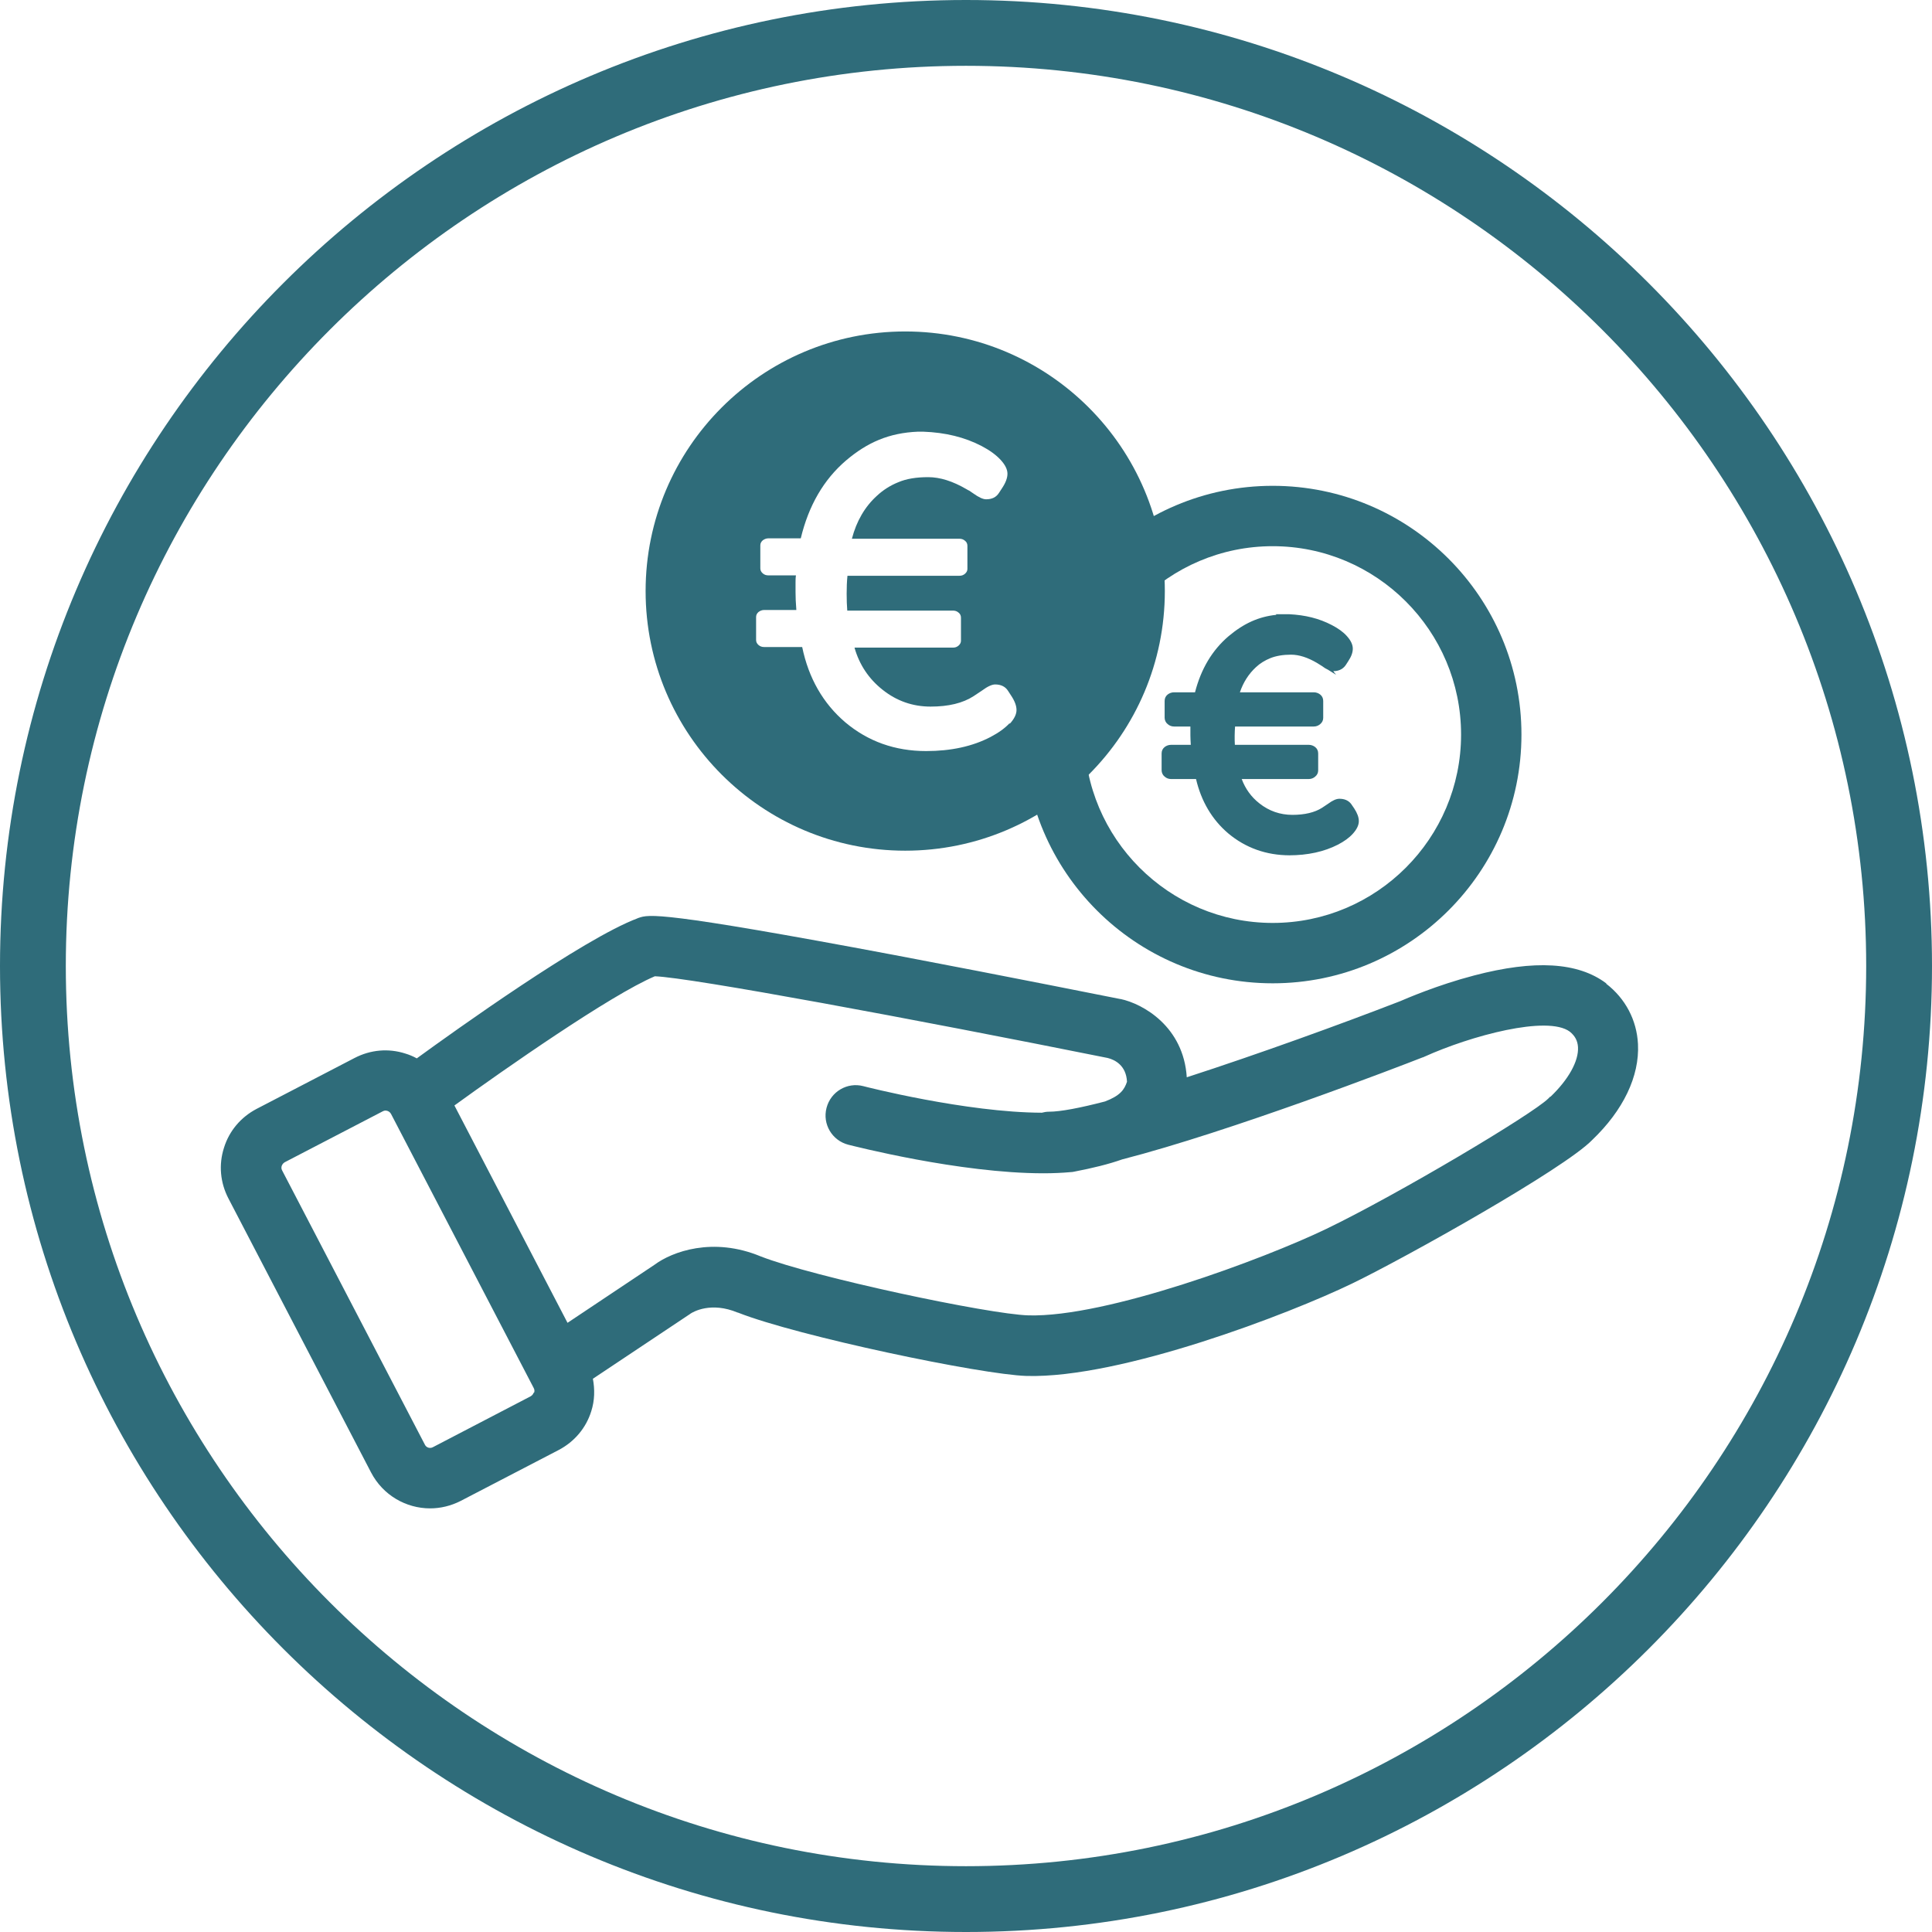
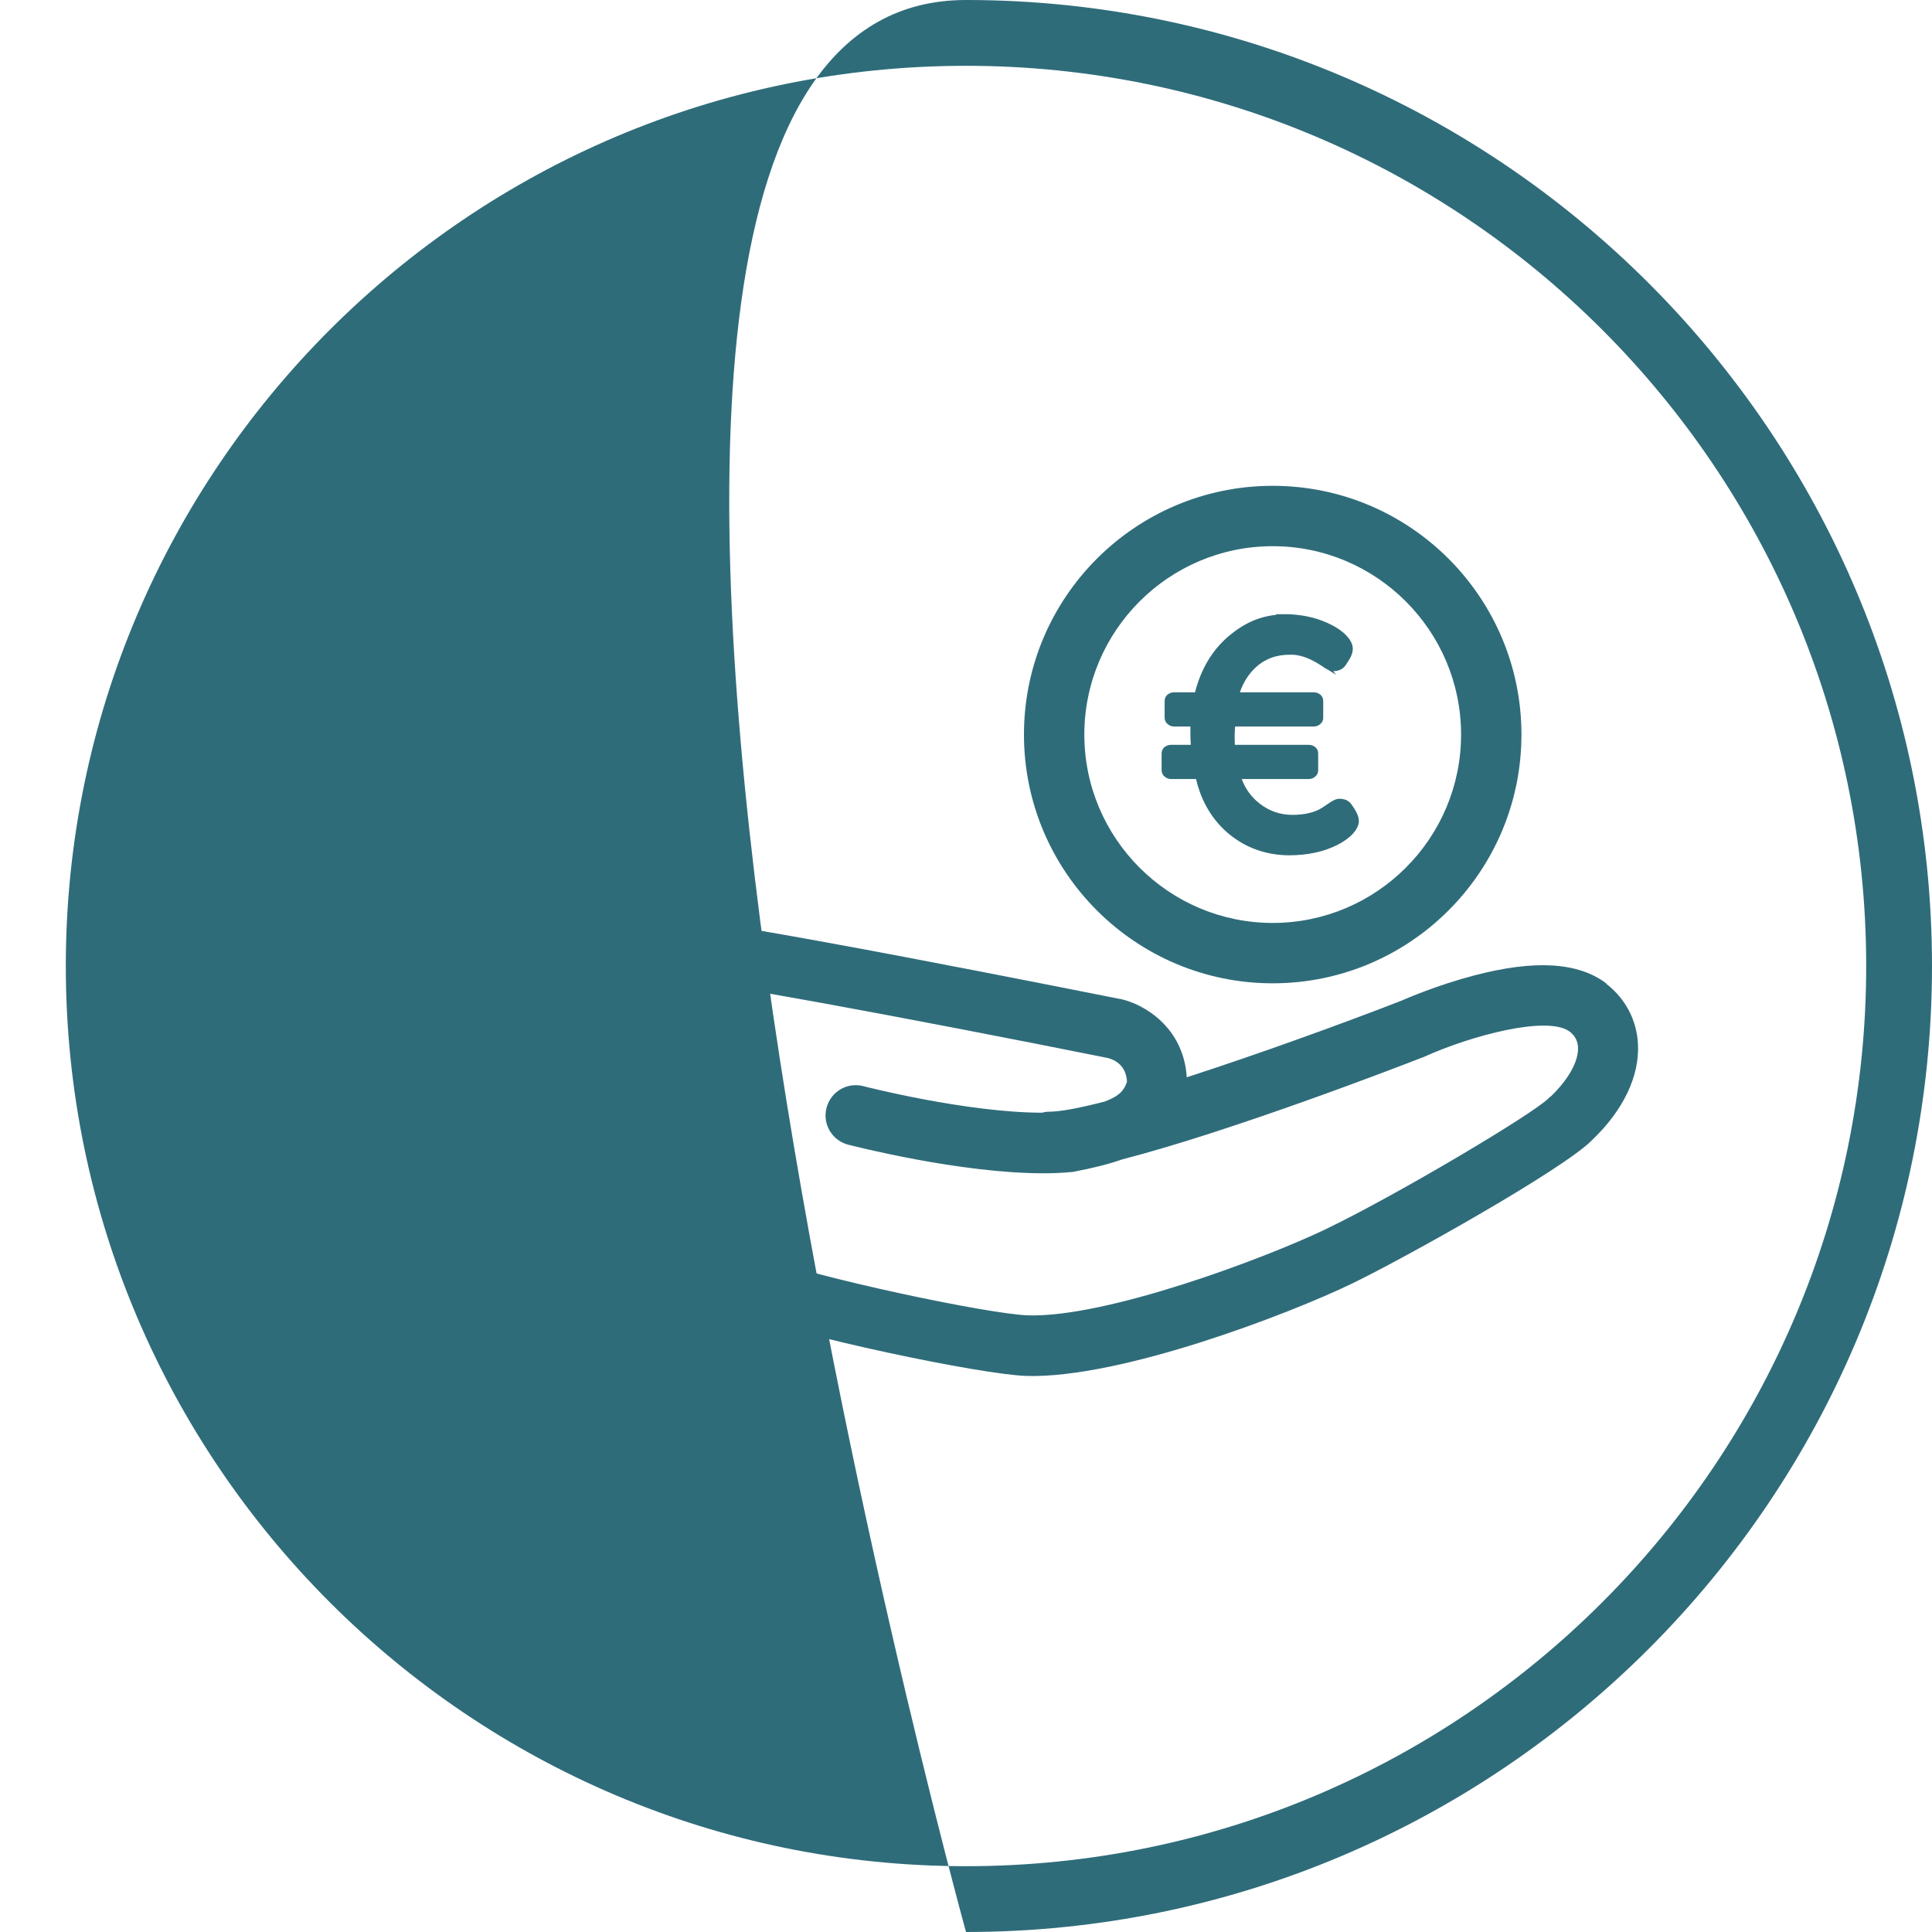
<svg xmlns="http://www.w3.org/2000/svg" id="Ebene_3" data-name="Ebene 3" version="1.1" viewBox="0 0 96 96">
  <defs>
    <style>
      .cls-1 {
        fill: #2F6C7A;
      }

      .cls-1, .cls-2 {
        stroke-width: 0px;
      }

      .cls-2 {
        fill: #2F6C7A;
      }
    </style>
  </defs>
-   <path class="cls-2" d="M48,3.27C23.34,3.27,3.27,23.34,3.27,48s20.06,44.73,44.73,44.73,44.73-20.06,44.73-44.73S72.66,3.27,48,3.27M48,96C21.53,96,0,74.47,0,48S21.53,0,48,0s48,21.53,48,48-21.53,48-48,48" />
+   <path class="cls-2" d="M48,3.27C23.34,3.27,3.27,23.34,3.27,48s20.06,44.73,44.73,44.73,44.73-20.06,44.73-44.73S72.66,3.27,48,3.27M48,96S21.53,0,48,0s48,21.53,48,48-21.53,48-48,48" />
  <g id="Ebene_5" data-name="Ebene 5">
    <path class="cls-2" d="M79.82,48.87s0,0-.01-.01c-1.4-1.05-3.55-1.18-6.56-.39-1.84.48-3.4,1.16-3.68,1.28-2.94,1.14-7.05,2.63-10.6,3.78-.16-2.52-2.17-3.65-3.29-3.89,0,0-.01,0-.02,0-.06-.01-5.59-1.12-11.19-2.18-11.69-2.2-12.22-2.03-12.74-1.85-.02,0-.03.01-.05.02-2.7,1.01-9.13,5.62-10.97,6.96-.18-.1-.37-.18-.57-.24-.84-.27-1.73-.19-2.52.22l-4.87,2.53c-.78.41-1.36,1.09-1.62,1.93-.27.84-.19,1.73.22,2.52l7.09,13.62c.59,1.13,1.74,1.78,2.93,1.78.51,0,1.03-.12,1.52-.37l4.87-2.53c.78-.41,1.36-1.09,1.62-1.93.17-.53.18-1.08.08-1.61l4.77-3.18s.04-.02.07-.05c.15-.1,1.03-.61,2.35-.06.01,0,.02,0,.04.01,2.95,1.16,12.04,3.07,14.32,3.14,4.7.13,13.07-3.09,16.17-4.59,2.65-1.28,10.54-5.7,11.93-7.13,1.55-1.48,2.36-3.17,2.28-4.77-.06-1.19-.62-2.26-1.58-3ZM55.06,52.57s0,0,0,0c0,0-.02,0-.02,0,0,0,.01,0,.02,0ZM26.52,69.2c-.02.05-.06.13-.15.18l-4.86,2.53c-.15.08-.33.02-.4-.13l-7.09-13.62c-.05-.09-.04-.17-.02-.23.02-.05.06-.13.15-.18l4.87-2.53c.09-.05.17-.04.23-.02s.13.06.18.15l7.09,13.62c.05.09.04.17.02.23ZM77.03,54.49s-.06.06-.09.09c-.78.78-7.5,4.78-11.05,6.49-3.12,1.5-10.92,4.4-14.79,4.29-1.99-.06-10.66-1.9-13.3-2.93-2.38-.99-4.41-.23-5.27.41l-4.33,2.89-5.62-10.8c2.48-1.8,7.78-5.5,9.96-6.42,1.82.07,12.78,2.11,22.5,4.06.36.09.92.37.96,1.18-.13.39-.33.69-1.09.98-1.23.32-2.21.51-2.79.51-.12,0-.24.02-.35.05-3.76-.01-8.81-1.3-8.87-1.32-.8-.21-1.62.27-1.83,1.08-.21.8.27,1.62,1.08,1.83.25.06,5.52,1.42,9.7,1.42.47,0,.93-.02,1.37-.06.05,0,.1-.01.15-.02.93-.18,1.71-.37,2.39-.61,5.4-1.39,13.76-4.61,14.93-5.07.03,0,.05-.02.08-.03,2.32-1.05,6.12-2.07,7.23-1.25.26.21.39.45.41.77.04.7-.48,1.62-1.37,2.47Z" />
-     <path class="cls-2" d="M44.98,16.47c-7.12,0-12.9,5.78-12.9,12.9s5.78,12.9,12.9,12.9,12.9-5.78,12.9-12.9-5.78-12.9-12.9-12.9ZM50.17,35.93c-.23.25-.55.48-.95.69-.9.47-1.97.7-3.2.7-1.55,0-2.89-.48-4.02-1.43-1.1-.94-1.82-2.19-2.14-3.74h-1.89c-.11,0-.2-.03-.28-.1-.08-.07-.12-.15-.12-.25v-1.14c0-.1.04-.18.12-.25.08-.06.17-.1.28-.1h1.6c-.03-.36-.04-.65-.04-.88v-.49c0-.1,0-.22.02-.35h-1.37c-.11,0-.2-.03-.28-.1-.08-.07-.12-.15-.12-.25v-1.14c0-.1.04-.18.12-.25.08-.06.17-.1.28-.1h1.61c.39-1.63,1.14-2.92,2.25-3.87,1.06-.9,2.14-1.37,3.57-1.43h0c.05,0,.11,0,.16,0,.03,0,.07,0,.1,0h0c1.12.04,2.07.28,2.9.71.4.21.72.44.95.69.23.25.34.48.34.69s-.09.45-.27.72l-.15.23c-.14.22-.35.32-.64.32-.16,0-.37-.1-.65-.3l-.22-.15.02.02-.14-.08c-.67-.39-1.3-.59-1.89-.59s-1.08.08-1.48.25c-.4.16-.76.39-1.06.67-.6.54-1.02,1.26-1.25,2.14h5.34c.11,0,.2.03.28.1.08.06.12.15.12.25v1.15c0,.09-.04.17-.12.24-.08.07-.17.1-.28.1h-5.56c-.03.28-.04.58-.04.89s.01.59.03.84h5.25c.11,0,.2.03.28.1.08.06.12.15.12.25v1.15c0,.09-.04.17-.12.24-.08.07-.17.1-.28.1h-4.89c.24.85.71,1.55,1.39,2.09.7.56,1.5.84,2.39.84s1.6-.17,2.14-.52l.42-.28c.27-.2.49-.3.65-.3.29,0,.51.11.64.32l.15.23c.18.27.27.51.27.72s-.11.44-.34.69Z" />
    <path class="cls-2" d="M63.24,48.86c-6.82,0-12.36-5.54-12.36-12.36s5.54-12.36,12.36-12.36,12.36,5.54,12.36,12.36-5.54,12.36-12.36,12.36ZM63.24,27.14c-5.16,0-9.36,4.2-9.36,9.36s4.2,9.36,9.36,9.36,9.36-4.2,9.36-9.36-4.2-9.36-9.36-9.36Z" />
    <path class="cls-1" d="M67.13,41.3c-.17.18-.4.35-.69.5-.66.34-1.44.51-2.35.51-1.13,0-2.12-.35-2.94-1.05-.81-.69-1.33-1.6-1.57-2.74h-1.39c-.08,0-.15-.02-.2-.07-.06-.05-.09-.11-.09-.18v-.83c0-.07.03-.13.09-.18.06-.05.13-.07.2-.07h1.17c-.02-.26-.03-.48-.03-.65v-.36c0-.07,0-.16.02-.26h-1c-.08,0-.15-.02-.2-.07-.06-.05-.09-.11-.09-.19v-.83c0-.07.03-.13.09-.18.06-.05.13-.07.2-.07h1.18c.28-1.2.83-2.14,1.65-2.83.78-.66,1.57-1.01,2.62-1.04h0s.08,0,.12,0c.03,0,.05,0,.08,0h0c.82.03,1.51.2,2.13.52.29.15.52.32.69.5.17.18.25.35.25.5s-.07.33-.2.53l-.11.16c-.1.16-.26.24-.47.24-.12,0-.27-.07-.47-.22l-.16-.11h.01s-.1-.05-.1-.05c-.49-.29-.95-.43-1.38-.43s-.79.06-1.09.18c-.3.12-.55.28-.78.49-.44.4-.75.92-.91,1.57h3.91c.08,0,.15.02.2.07.06.05.09.11.09.18v.84c0,.07-.03.13-.09.18-.06.05-.13.07-.2.07h-4.07c-.02.2-.03.42-.03.65s0,.43.02.62h3.84c.08,0,.15.02.2.07.06.05.09.11.09.18v.84c0,.07-.03.13-.09.18-.06.05-.13.07-.2.07h-3.58c.18.63.52,1.13,1.02,1.53.51.41,1.1.61,1.75.61s1.17-.13,1.57-.38l.31-.2c.2-.15.36-.22.47-.22.22,0,.37.08.47.24l.11.16c.13.2.2.38.2.53s-.08.32-.25.5" />
    <path class="cls-2" d="M64.09,42.5c-1.17,0-2.2-.37-3.06-1.09-.8-.68-1.34-1.59-1.6-2.7h-1.24c-.12,0-.23-.04-.32-.12-.1-.08-.15-.2-.15-.32v-.83c0-.13.05-.24.15-.32.09-.07.2-.11.32-.11h.98c-.01-.18-.02-.34-.02-.47v-.36s0-.05,0-.08h-.81c-.12,0-.23-.04-.32-.12-.1-.08-.15-.2-.15-.32v-.83c0-.13.05-.24.15-.32.09-.07.2-.11.32-.11h1.04c.3-1.17.86-2.1,1.67-2.79.75-.63,1.49-.97,2.37-1.06l-.02-.03h.38s.07,0,.11,0h.01s.02,0,.02,0c.02,0,.03,0,.05,0h.09c.8.04,1.49.21,2.12.54.31.16.56.34.74.54.2.22.3.43.3.63,0,.19-.07.39-.23.63l-.11.17c-.09.14-.27.32-.63.32l.14.18-.4-.25c-.09-.04-.19-.1-.31-.19l-.24-.15c-.46-.27-.89-.41-1.29-.41s-.74.06-1.02.17c-.27.11-.52.26-.72.45-.36.33-.63.75-.8,1.25h3.67c.12,0,.23.04.32.11.1.08.15.19.15.32v.84c0,.12-.05.23-.15.31-.09.08-.2.12-.32.12h-3.91c-.01.15-.02.31-.02.47s0,.3.01.44h3.67c.12,0,.23.04.32.11.1.08.15.19.15.32v.84c0,.12-.05.23-.15.31-.09.08-.2.12-.32.12h-3.33c.18.48.47.89.88,1.21.48.38,1.03.57,1.64.57s1.11-.12,1.47-.35l.3-.2c.23-.17.41-.25.57-.25.35,0,.53.17.62.32l.11.16c.15.23.23.44.23.63,0,.2-.1.41-.3.63h0c-.18.2-.43.38-.74.54-.68.35-1.5.53-2.43.53ZM58.19,37.36s-.07,0-.09.03c-.02.01-.02.02-.02.04v.83s0,.03.02.05c.03.02.05.03.09.03h1.53l.03.14c.23,1.09.73,1.98,1.51,2.64.79.67,1.74,1,2.83,1,.87,0,1.63-.17,2.26-.49.27-.14.49-.3.64-.47h0c.13-.15.2-.28.2-.38,0-.12-.06-.26-.17-.43l-.11-.16c-.04-.07-.12-.16-.32-.16-.03,0-.14.02-.37.19l-.31.21c-.42.27-.98.41-1.67.41s-1.32-.22-1.86-.65c-.53-.42-.89-.96-1.08-1.62l-.07-.23h3.82s.06,0,.09-.03c.02-.02.02-.03.02-.04v-.84s0-.03-.02-.04c-.03-.02-.05-.03-.09-.03h-4.01v-.16c-.03-.19-.04-.4-.04-.63s.01-.46.03-.67l.02-.16h4.23s.06,0,.09-.03c.02-.02.02-.03.02-.04v-.84s0-.03-.02-.04c-.03-.02-.05-.03-.09-.03h-4.15l.06-.23c.18-.68.5-1.23.97-1.66.23-.22.51-.39.83-.52.32-.13.71-.19,1.15-.19.27,0,.56.05.85.16l-.21-.27,1.09.73c.23.17.34.19.37.19.2,0,.28-.09.32-.15l.11-.17c.11-.17.17-.31.17-.43,0-.1-.07-.24-.2-.38-.15-.17-.37-.32-.64-.47-.6-.31-1.27-.47-2.05-.49h-.06s0,0,0,0h-.02s-.02,0-.03,0h-.06c-.97.04-1.72.34-2.51,1-.78.66-1.31,1.59-1.59,2.74l-.03.14h-1.32s-.06,0-.09.03c-.02.01-.02.02-.02.04v.83s0,.03.02.05c.02.02.05.03.09.03h1.2l-.02.2c0,.09-.01.18-.01.24v.36c0,.16.01.38.03.63l.02.19h-1.37Z" />
  </g>
</svg>